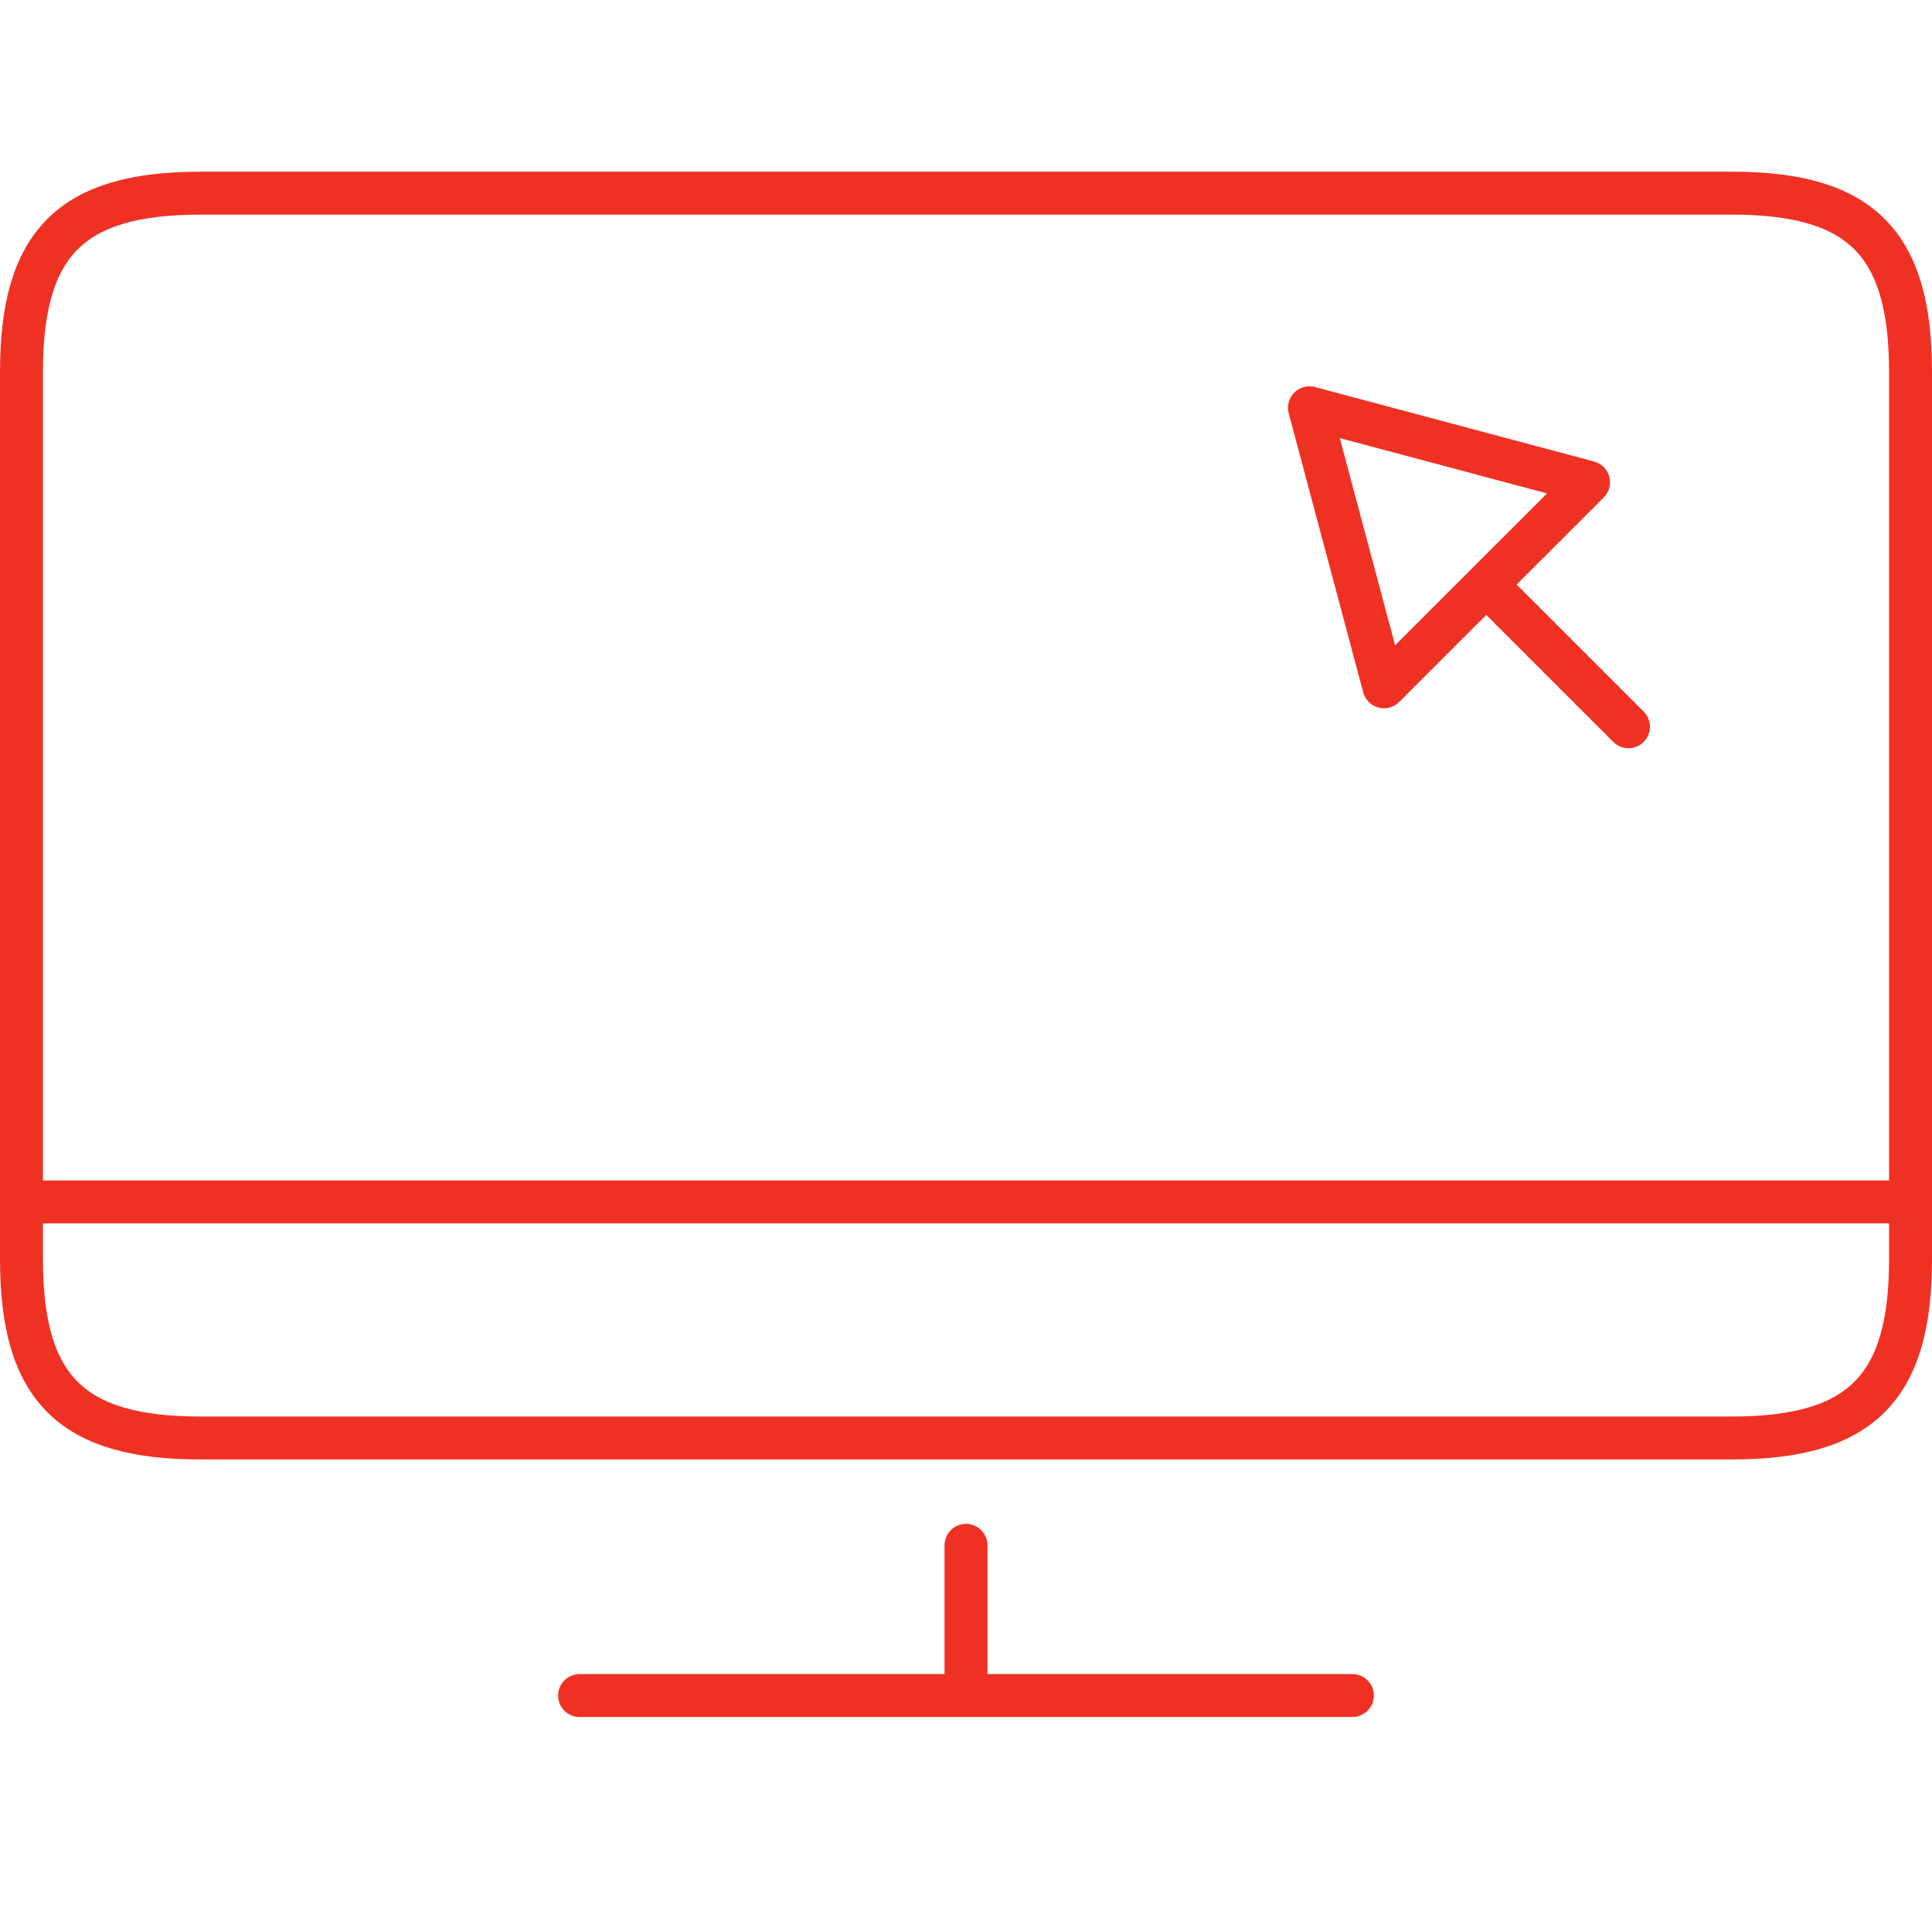
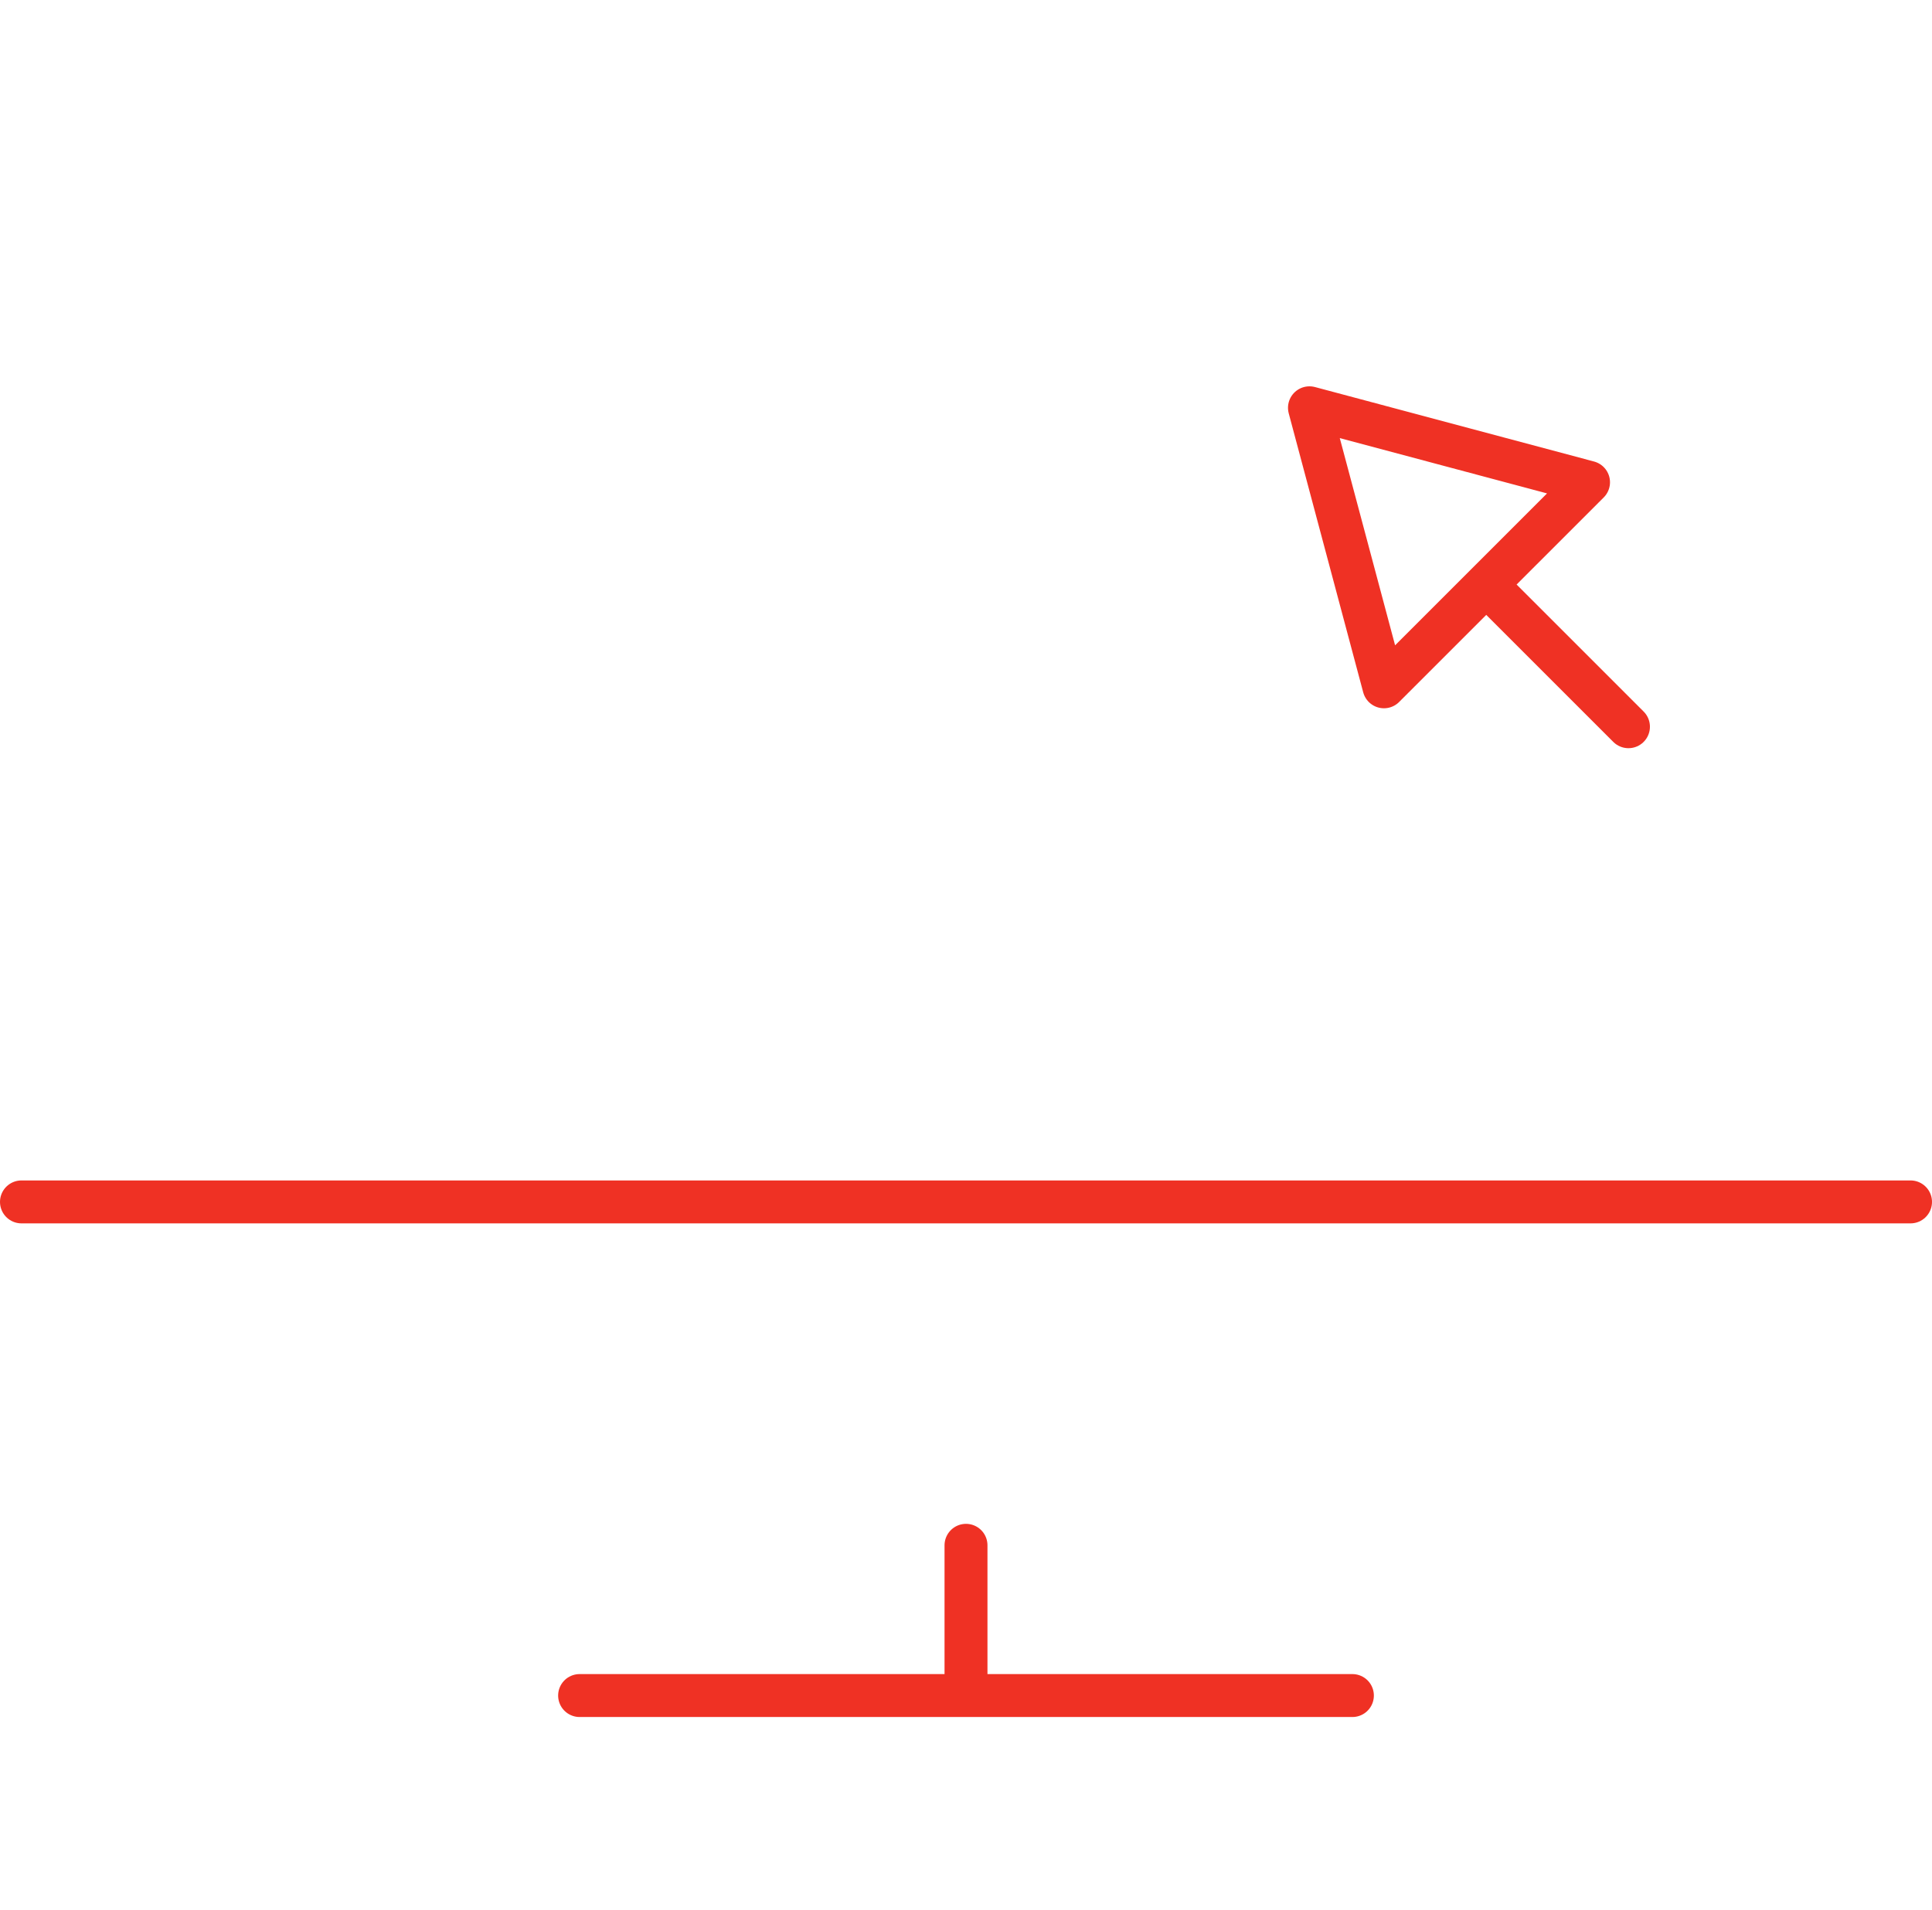
<svg xmlns="http://www.w3.org/2000/svg" width="90" height="89" viewBox="0 0 90 89">
  <g fill="none" fill-rule="evenodd">
-     <path d="M0 0h90v89H0z" />
    <path stroke="#EF3124" stroke-linecap="round" stroke-linejoin="round" stroke-width="2" d="M27 79h36M45 72v6M1 56h88M61 19l13 3.47L64.47 32zM69.3 27.3l6.56 6.56" />
-     <path stroke="#EF3124" stroke-linecap="round" stroke-linejoin="round" stroke-width="2" d="M80.67 67H9.33C3.32 67 1 64.68 1 58.67V17.33C1 11.32 3.32 9 9.33 9h71.35c6 0 8.32 2.32 8.32 8.33v41.35c0 6-2.32 8.32-8.33 8.32z" />
  </g>
</svg>